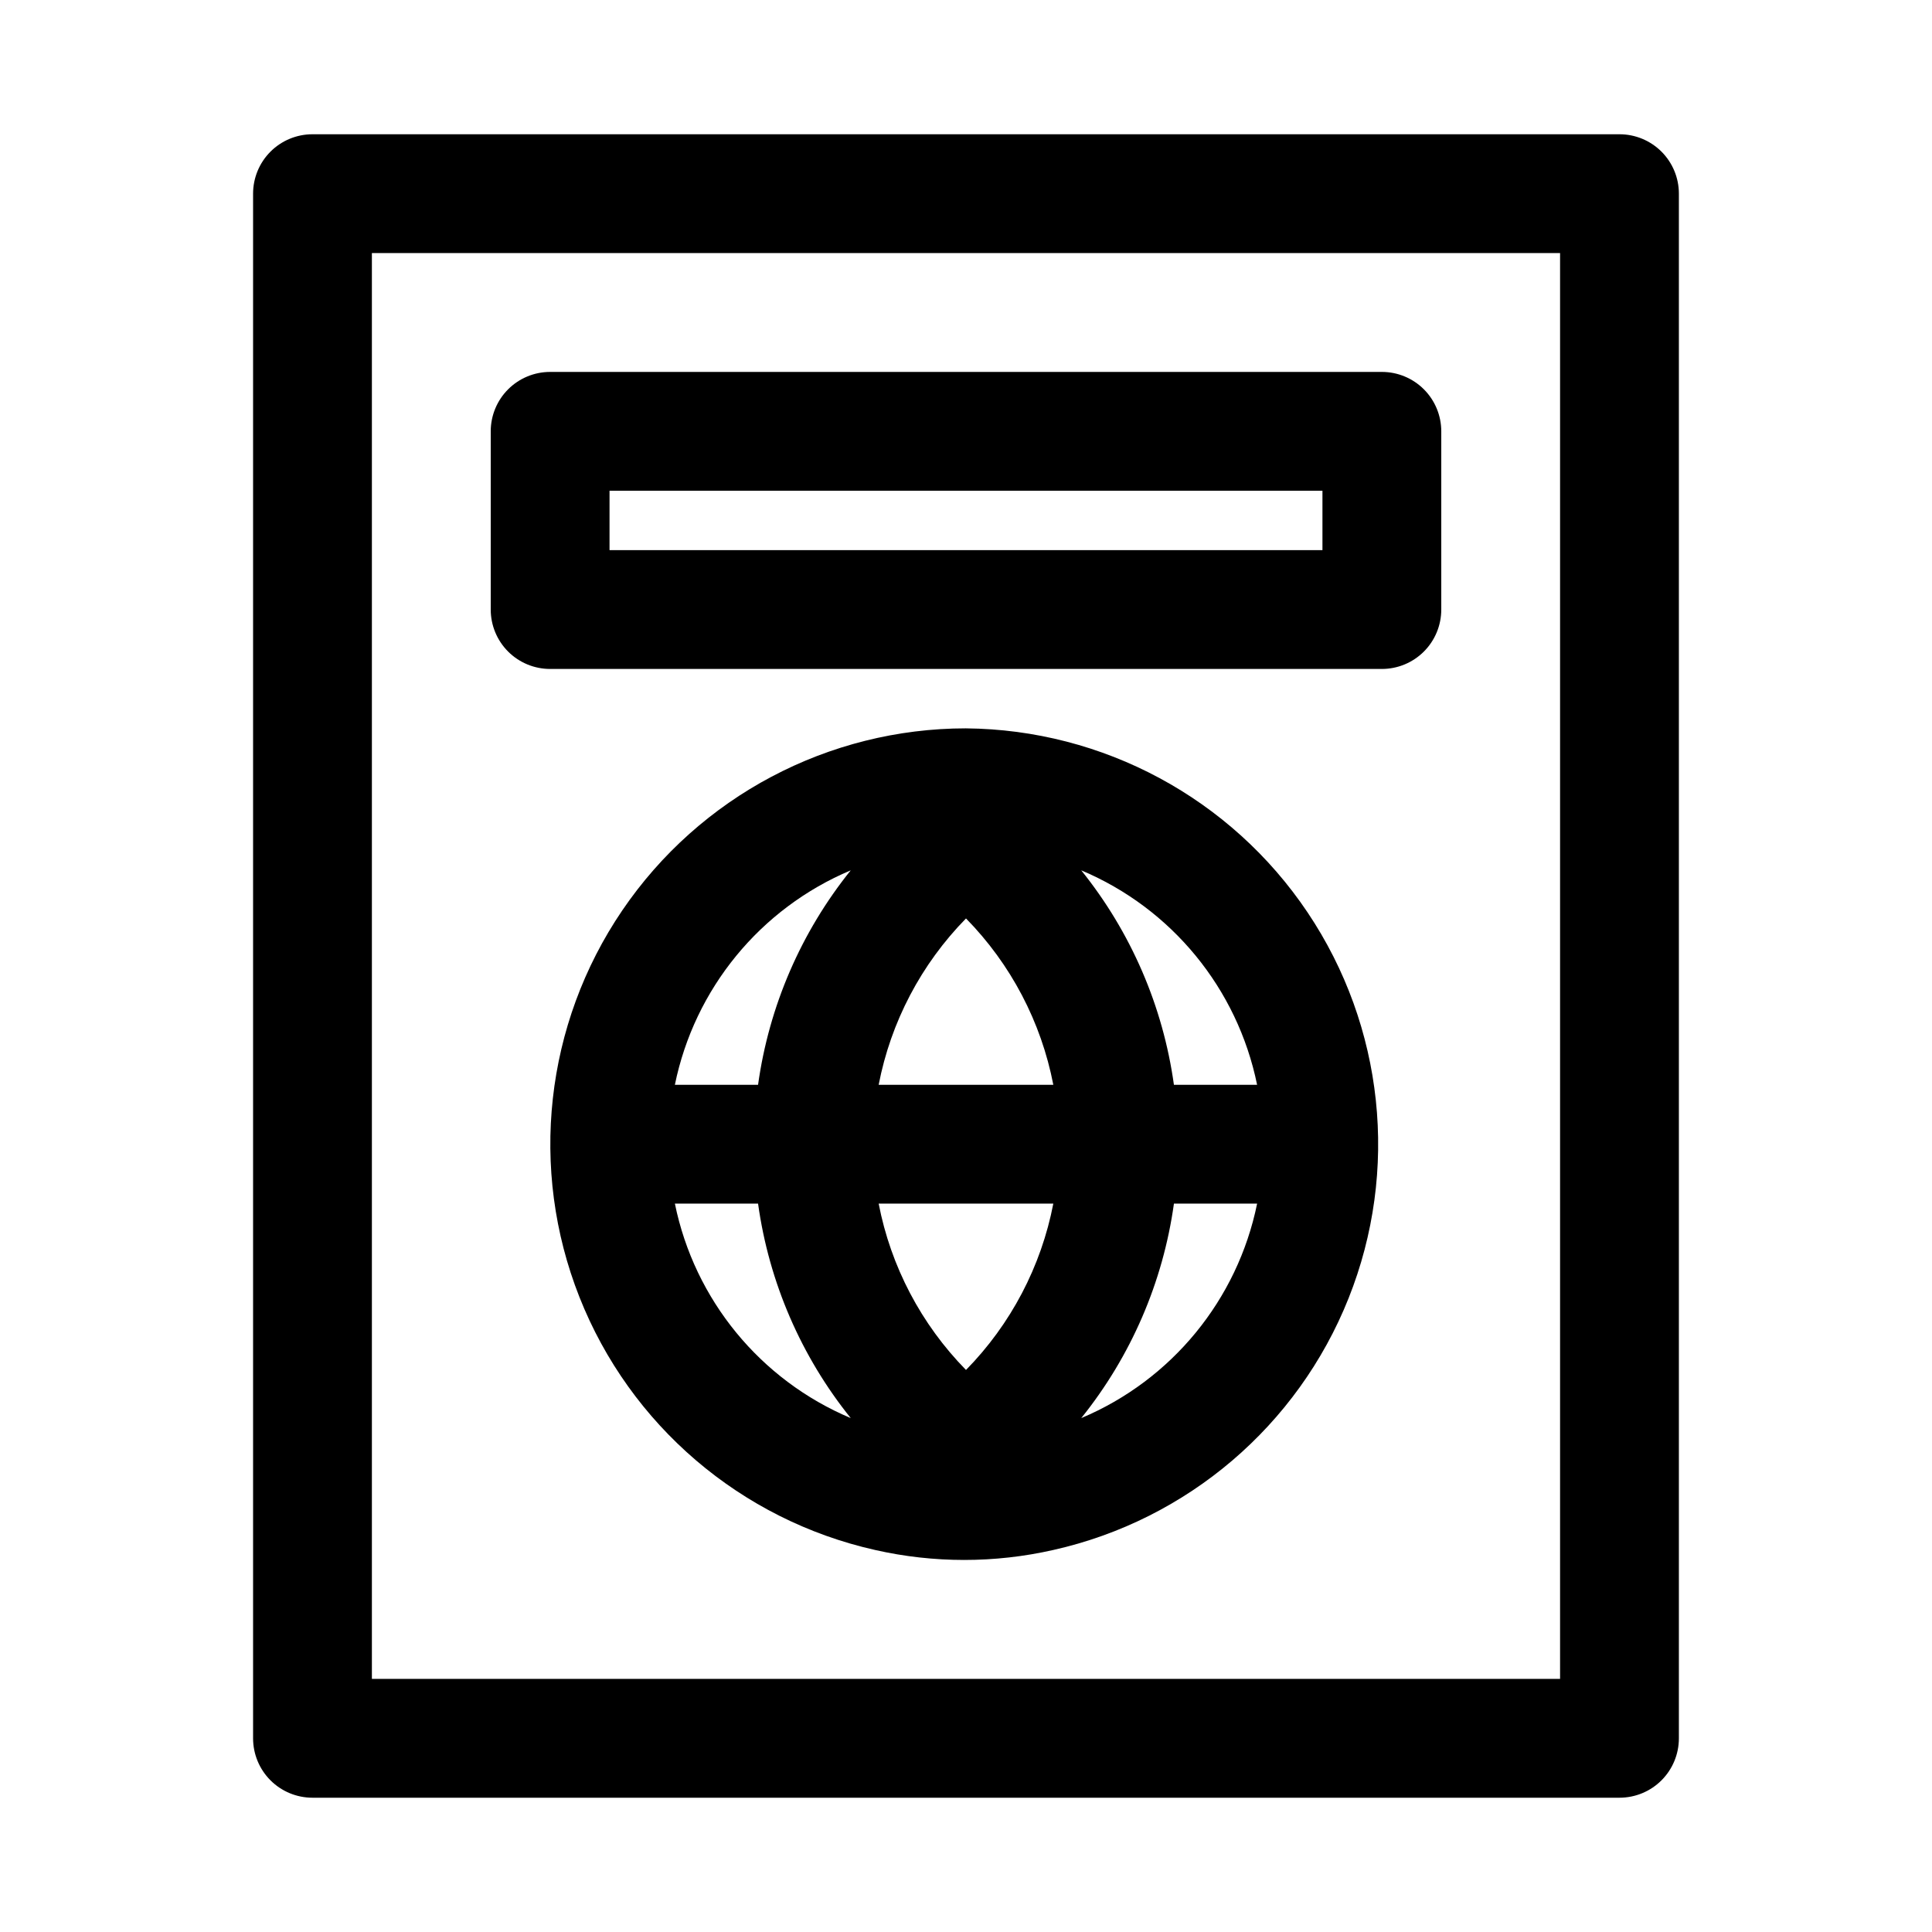
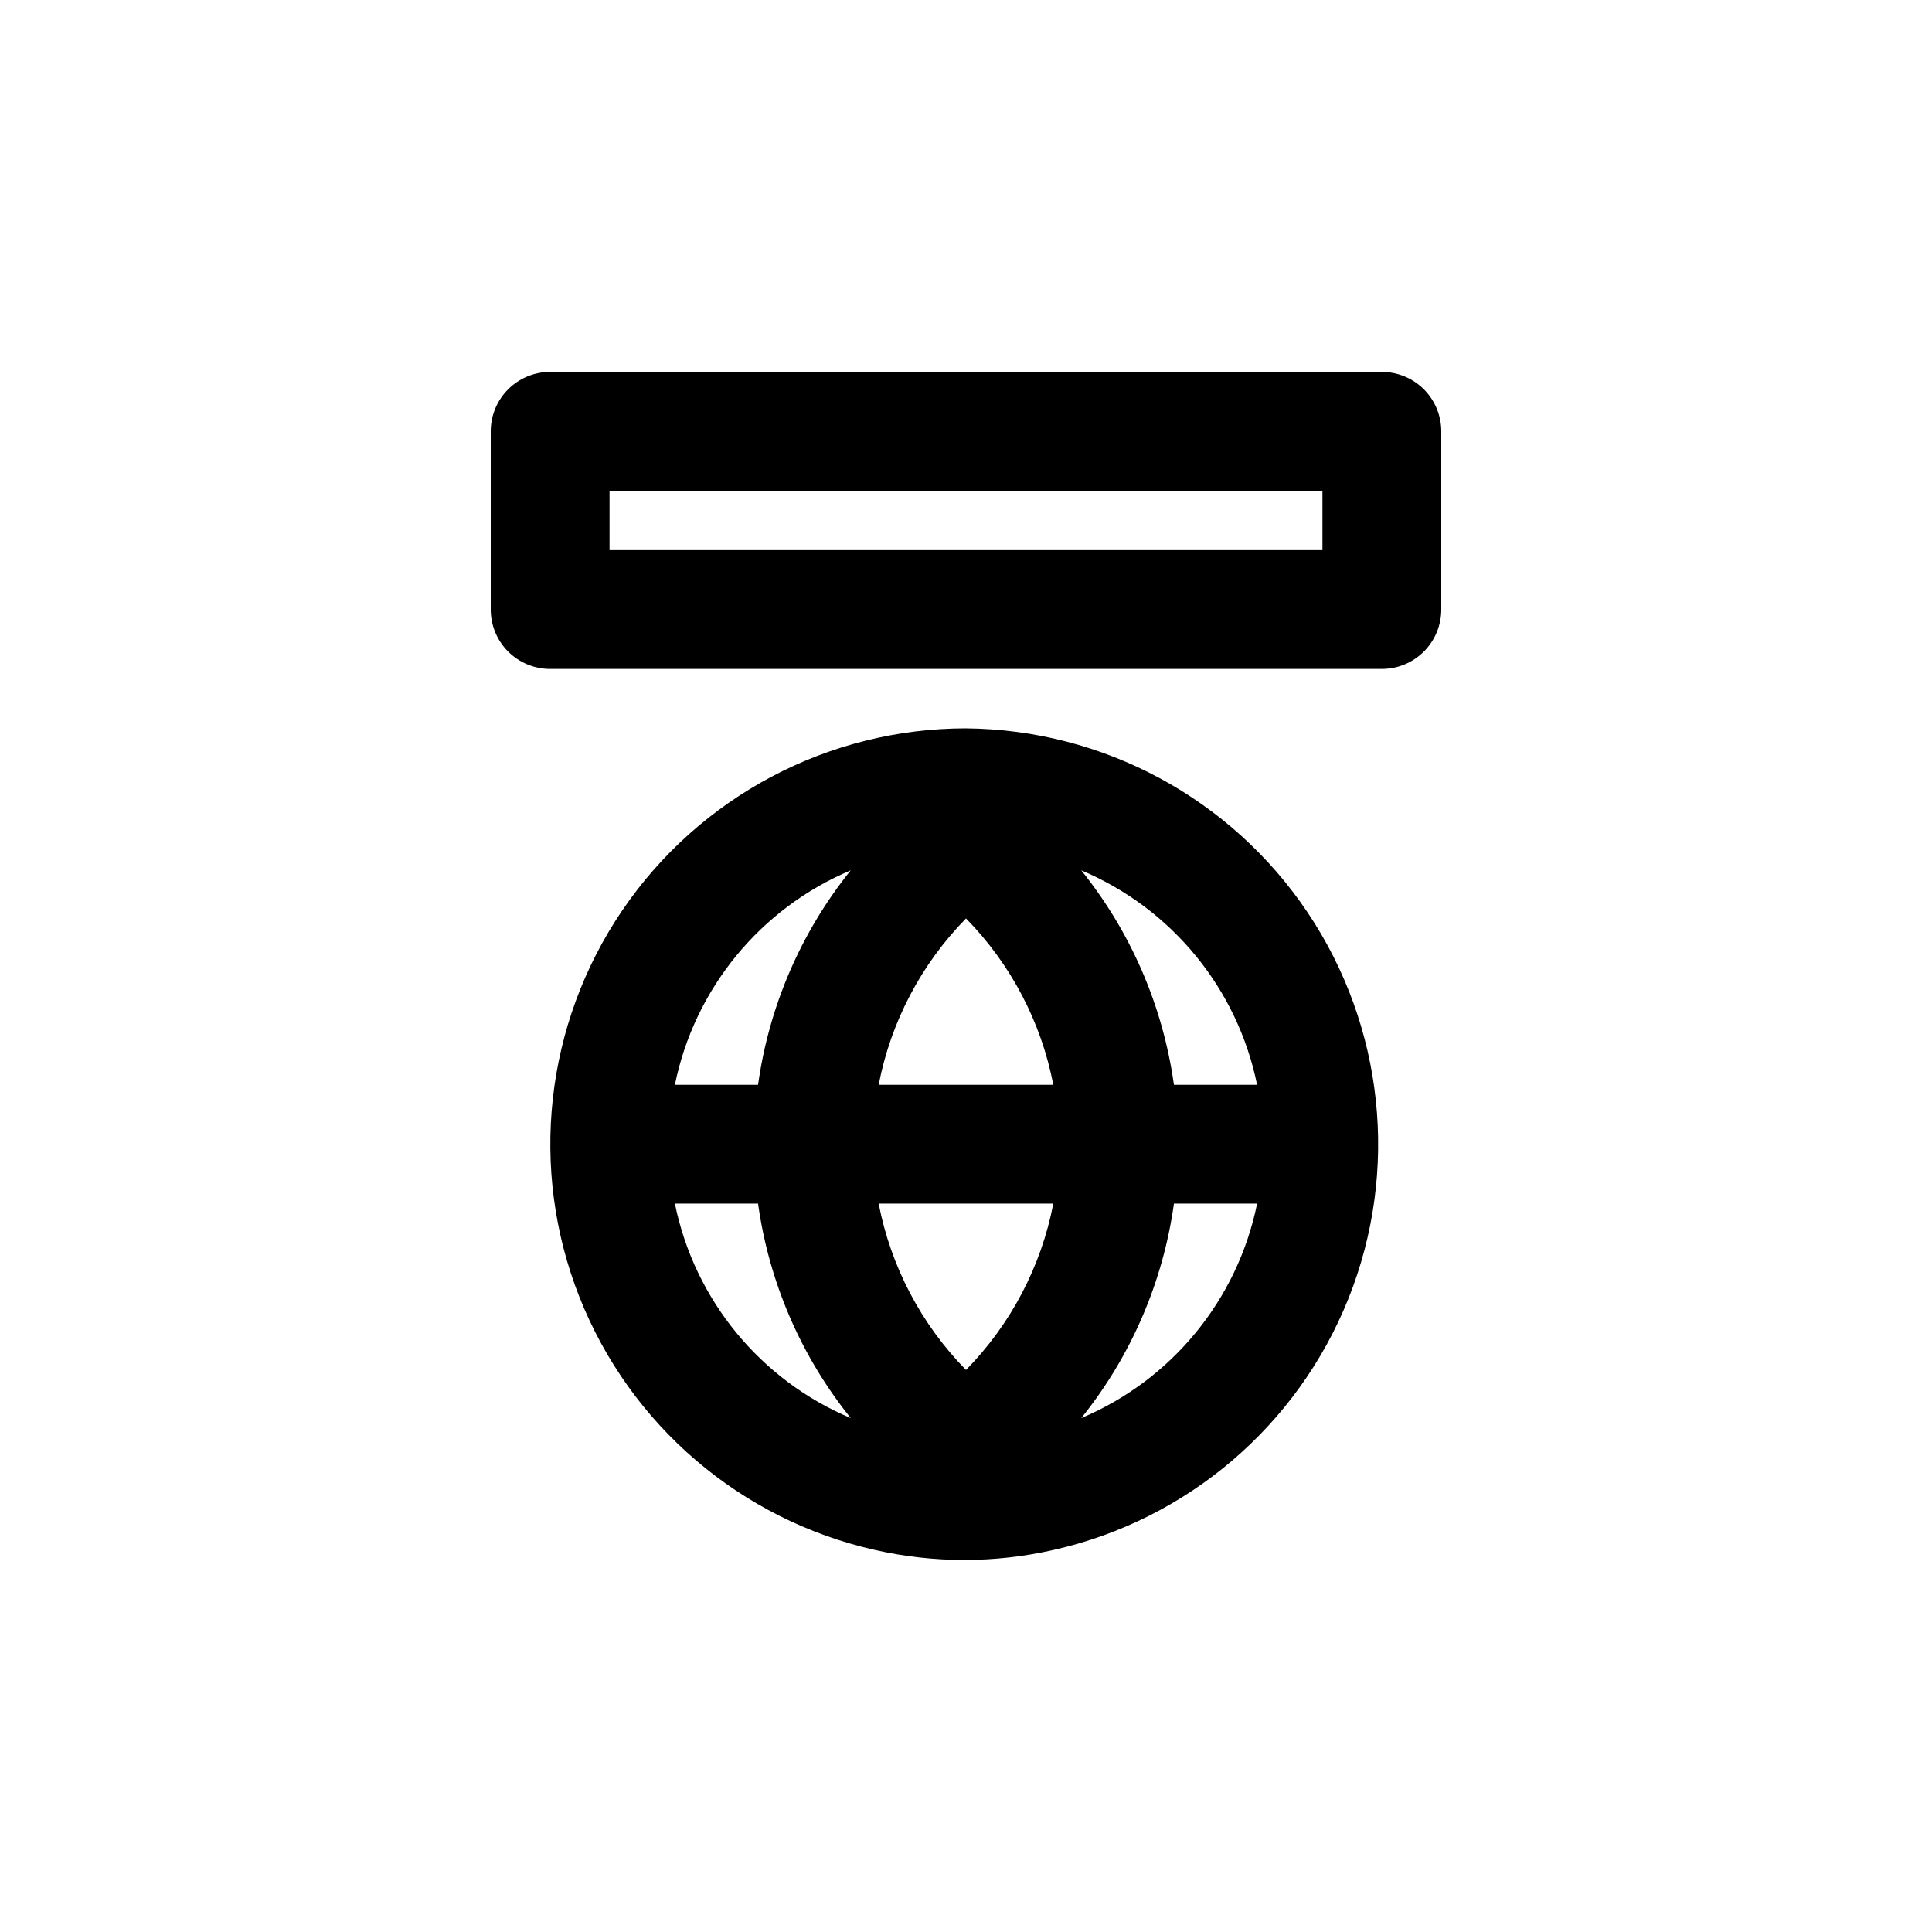
<svg xmlns="http://www.w3.org/2000/svg" fill="#000000" width="800px" height="800px" version="1.1" viewBox="144 144 512 512">
  <g>
-     <path d="m573.18 179.58h-346.37c-4.176 0-8.18 1.66-11.133 4.609-2.949 2.953-4.609 6.957-4.609 11.133v409.35c0 4.176 1.66 8.18 4.609 11.133 2.953 2.953 6.957 4.609 11.133 4.609h346.37c4.176 0 8.18-1.656 11.133-4.609 2.953-2.953 4.609-6.957 4.609-11.133v-409.35c0-4.176-1.656-8.18-4.609-11.133-2.953-2.949-6.957-4.609-11.133-4.609zm-15.746 409.34h-314.88v-377.86h314.88z" />
    <path d="m400 337.02c-36.484 0.016-70.594 18.086-91.102 48.262-20.504 30.176-24.75 68.543-11.336 102.47 13.414 33.926 42.75 59.016 78.348 67.008 15.547 3.523 31.684 3.523 47.23 0 35.496-7.961 64.773-32.926 78.25-66.715 13.473-33.785 9.406-72.047-10.871-102.25-20.273-30.199-54.145-48.453-90.52-48.773zm77.145 94.465h-22.043c-2.894-20.82-11.383-40.461-24.559-56.836 23.969 10.082 41.406 31.355 46.602 56.836zm-77.145 75.57c-11.879-12.102-19.93-27.434-23.145-44.082h46.289-0.004c-3.215 16.648-11.262 31.98-23.141 44.082zm-23.145-75.57c3.215-16.652 11.266-31.984 23.145-44.086 11.879 12.102 19.926 27.434 23.141 44.086zm-7.398-56.836h-0.004c-13.176 16.375-21.664 36.016-24.559 56.836h-22.043c5.195-25.48 22.637-46.754 46.602-56.836zm-46.605 88.324h22.043c2.894 20.816 11.383 40.461 24.559 56.836-23.965-10.086-41.406-31.359-46.602-56.836zm107.69 56.836h0.004c13.176-16.375 21.664-36.02 24.559-56.836h22.043c-5.195 25.477-22.633 46.75-46.602 56.836z" />
    <path d="m289.79 321.28h220.42c4.176 0 8.18-1.656 11.133-4.609s4.609-6.957 4.609-11.133v-47.234c0-4.176-1.656-8.18-4.609-11.133s-6.957-4.609-11.133-4.609h-220.42c-4.176 0-8.18 1.656-11.133 4.609s-4.609 6.957-4.609 11.133v47.234c0 4.176 1.656 8.18 4.609 11.133s6.957 4.609 11.133 4.609zm15.742-47.23h188.93v15.742h-188.93z" />
  </g>
</svg>